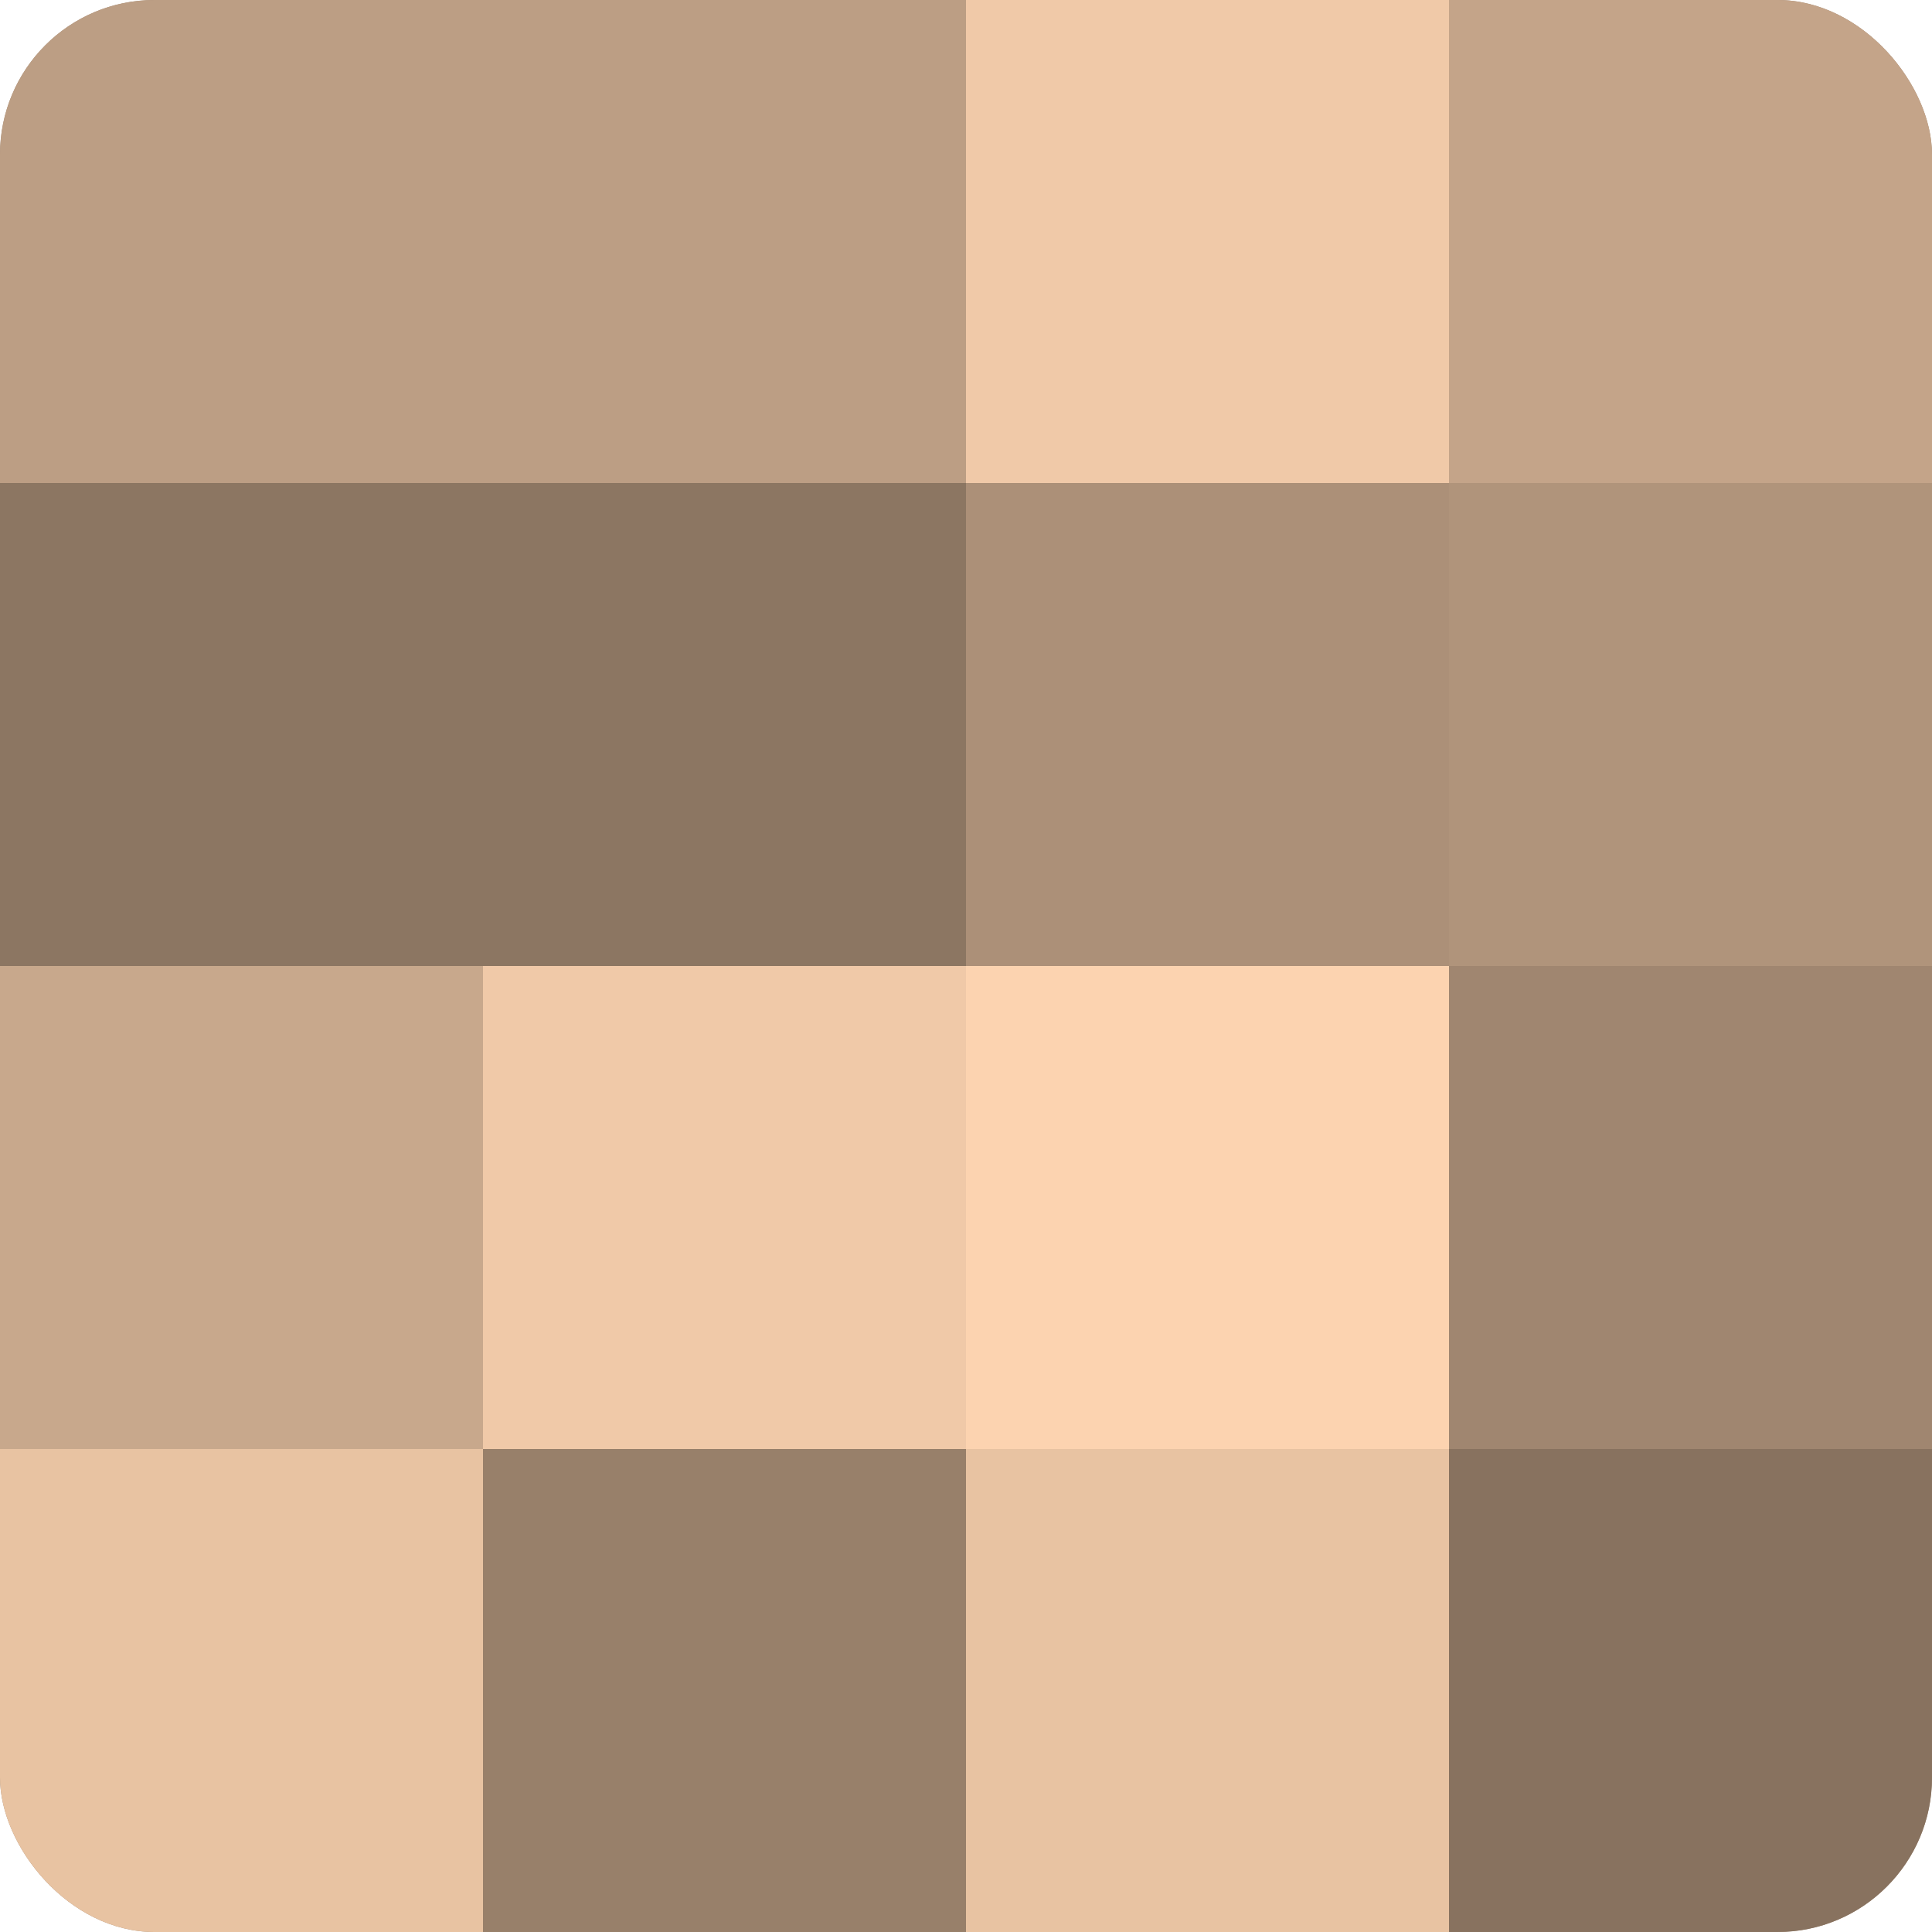
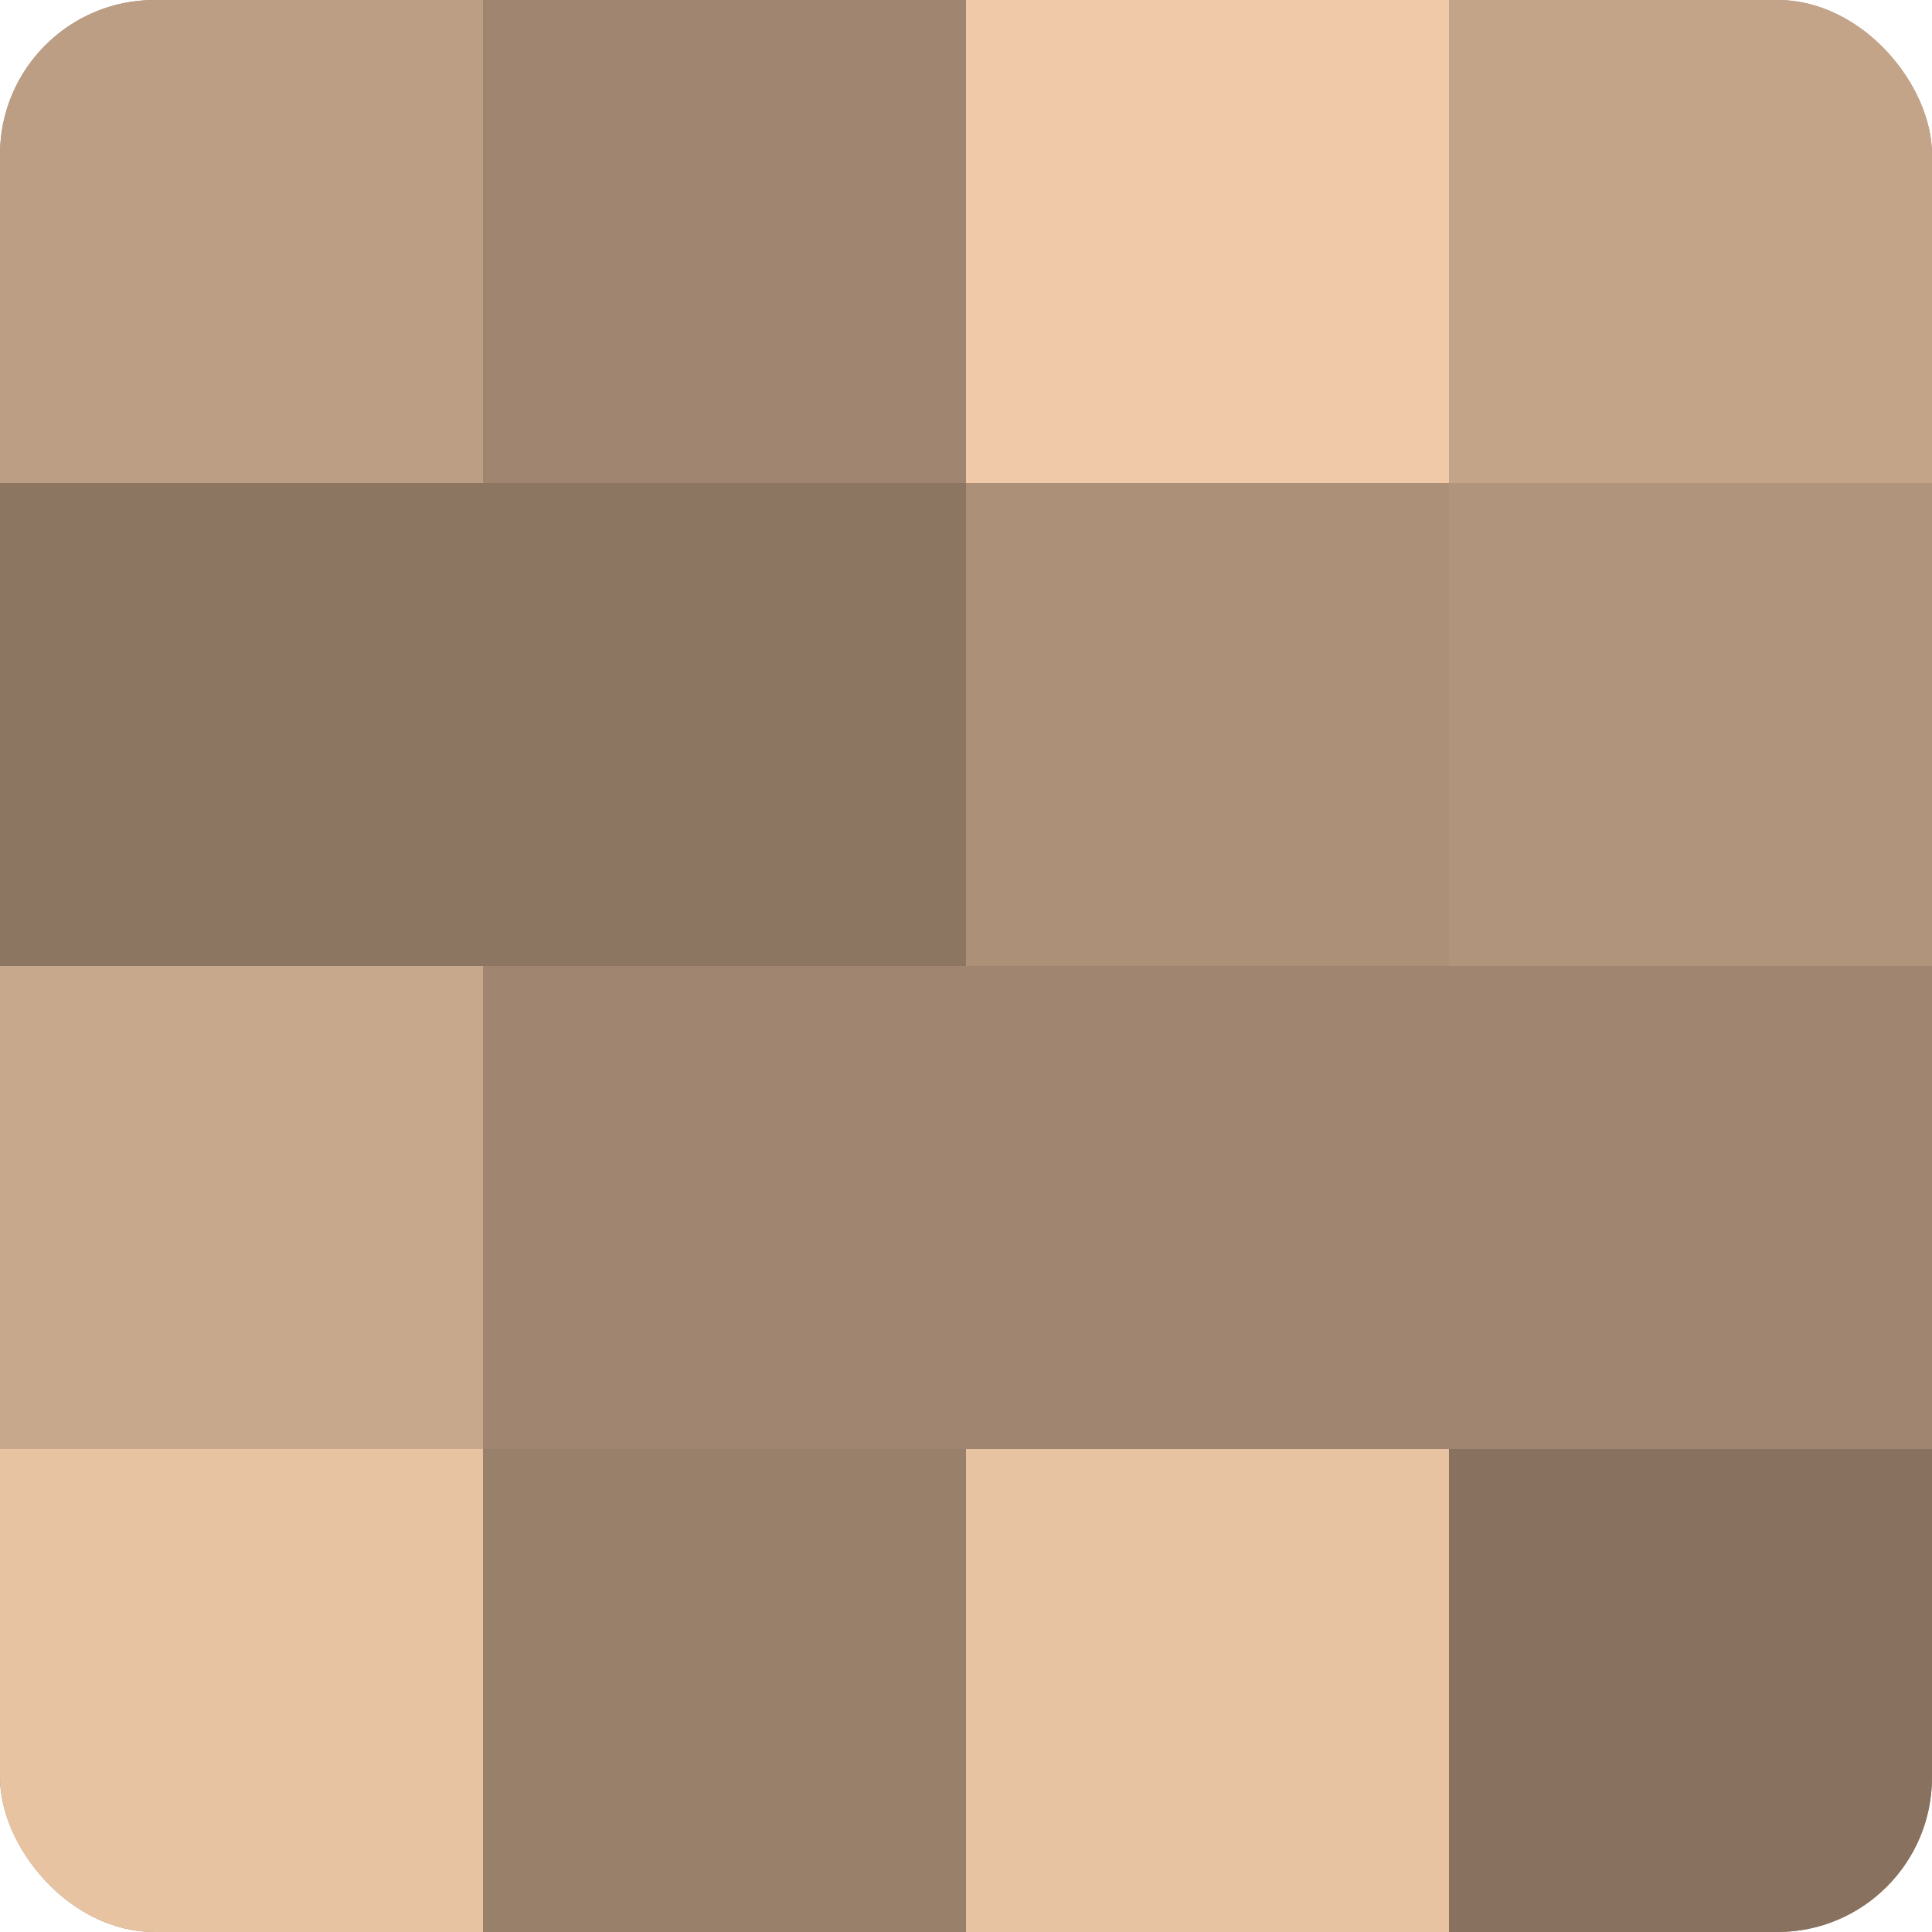
<svg xmlns="http://www.w3.org/2000/svg" width="60" height="60" viewBox="0 0 100 100" preserveAspectRatio="xMidYMid meet">
  <defs>
    <clipPath id="c" width="100" height="100">
      <rect width="100" height="100" rx="8" ry="8" />
    </clipPath>
  </defs>
  <g clip-path="url(#c)">
    <rect width="100" height="100" fill="#a08670" />
    <rect width="25" height="25" fill="#bc9e84" />
    <rect y="25" width="25" height="25" fill="#8c7662" />
    <rect y="50" width="25" height="25" fill="#c8a88c" />
    <rect y="75" width="25" height="25" fill="#e8c3a2" />
-     <rect x="25" width="25" height="25" fill="#bc9e84" />
    <rect x="25" y="25" width="25" height="25" fill="#8c7662" />
-     <rect x="25" y="50" width="25" height="25" fill="#f0c9a8" />
    <rect x="25" y="75" width="25" height="25" fill="#98806a" />
    <rect x="50" width="25" height="25" fill="#f0c9a8" />
    <rect x="50" y="25" width="25" height="25" fill="#ac9078" />
-     <rect x="50" y="50" width="25" height="25" fill="#fcd3b0" />
    <rect x="50" y="75" width="25" height="25" fill="#e8c3a2" />
    <rect x="75" width="25" height="25" fill="#c4a489" />
    <rect x="75" y="25" width="25" height="25" fill="#b0947b" />
    <rect x="75" y="50" width="25" height="25" fill="#a08670" />
    <rect x="75" y="75" width="25" height="25" fill="#88725f" />
  </g>
</svg>